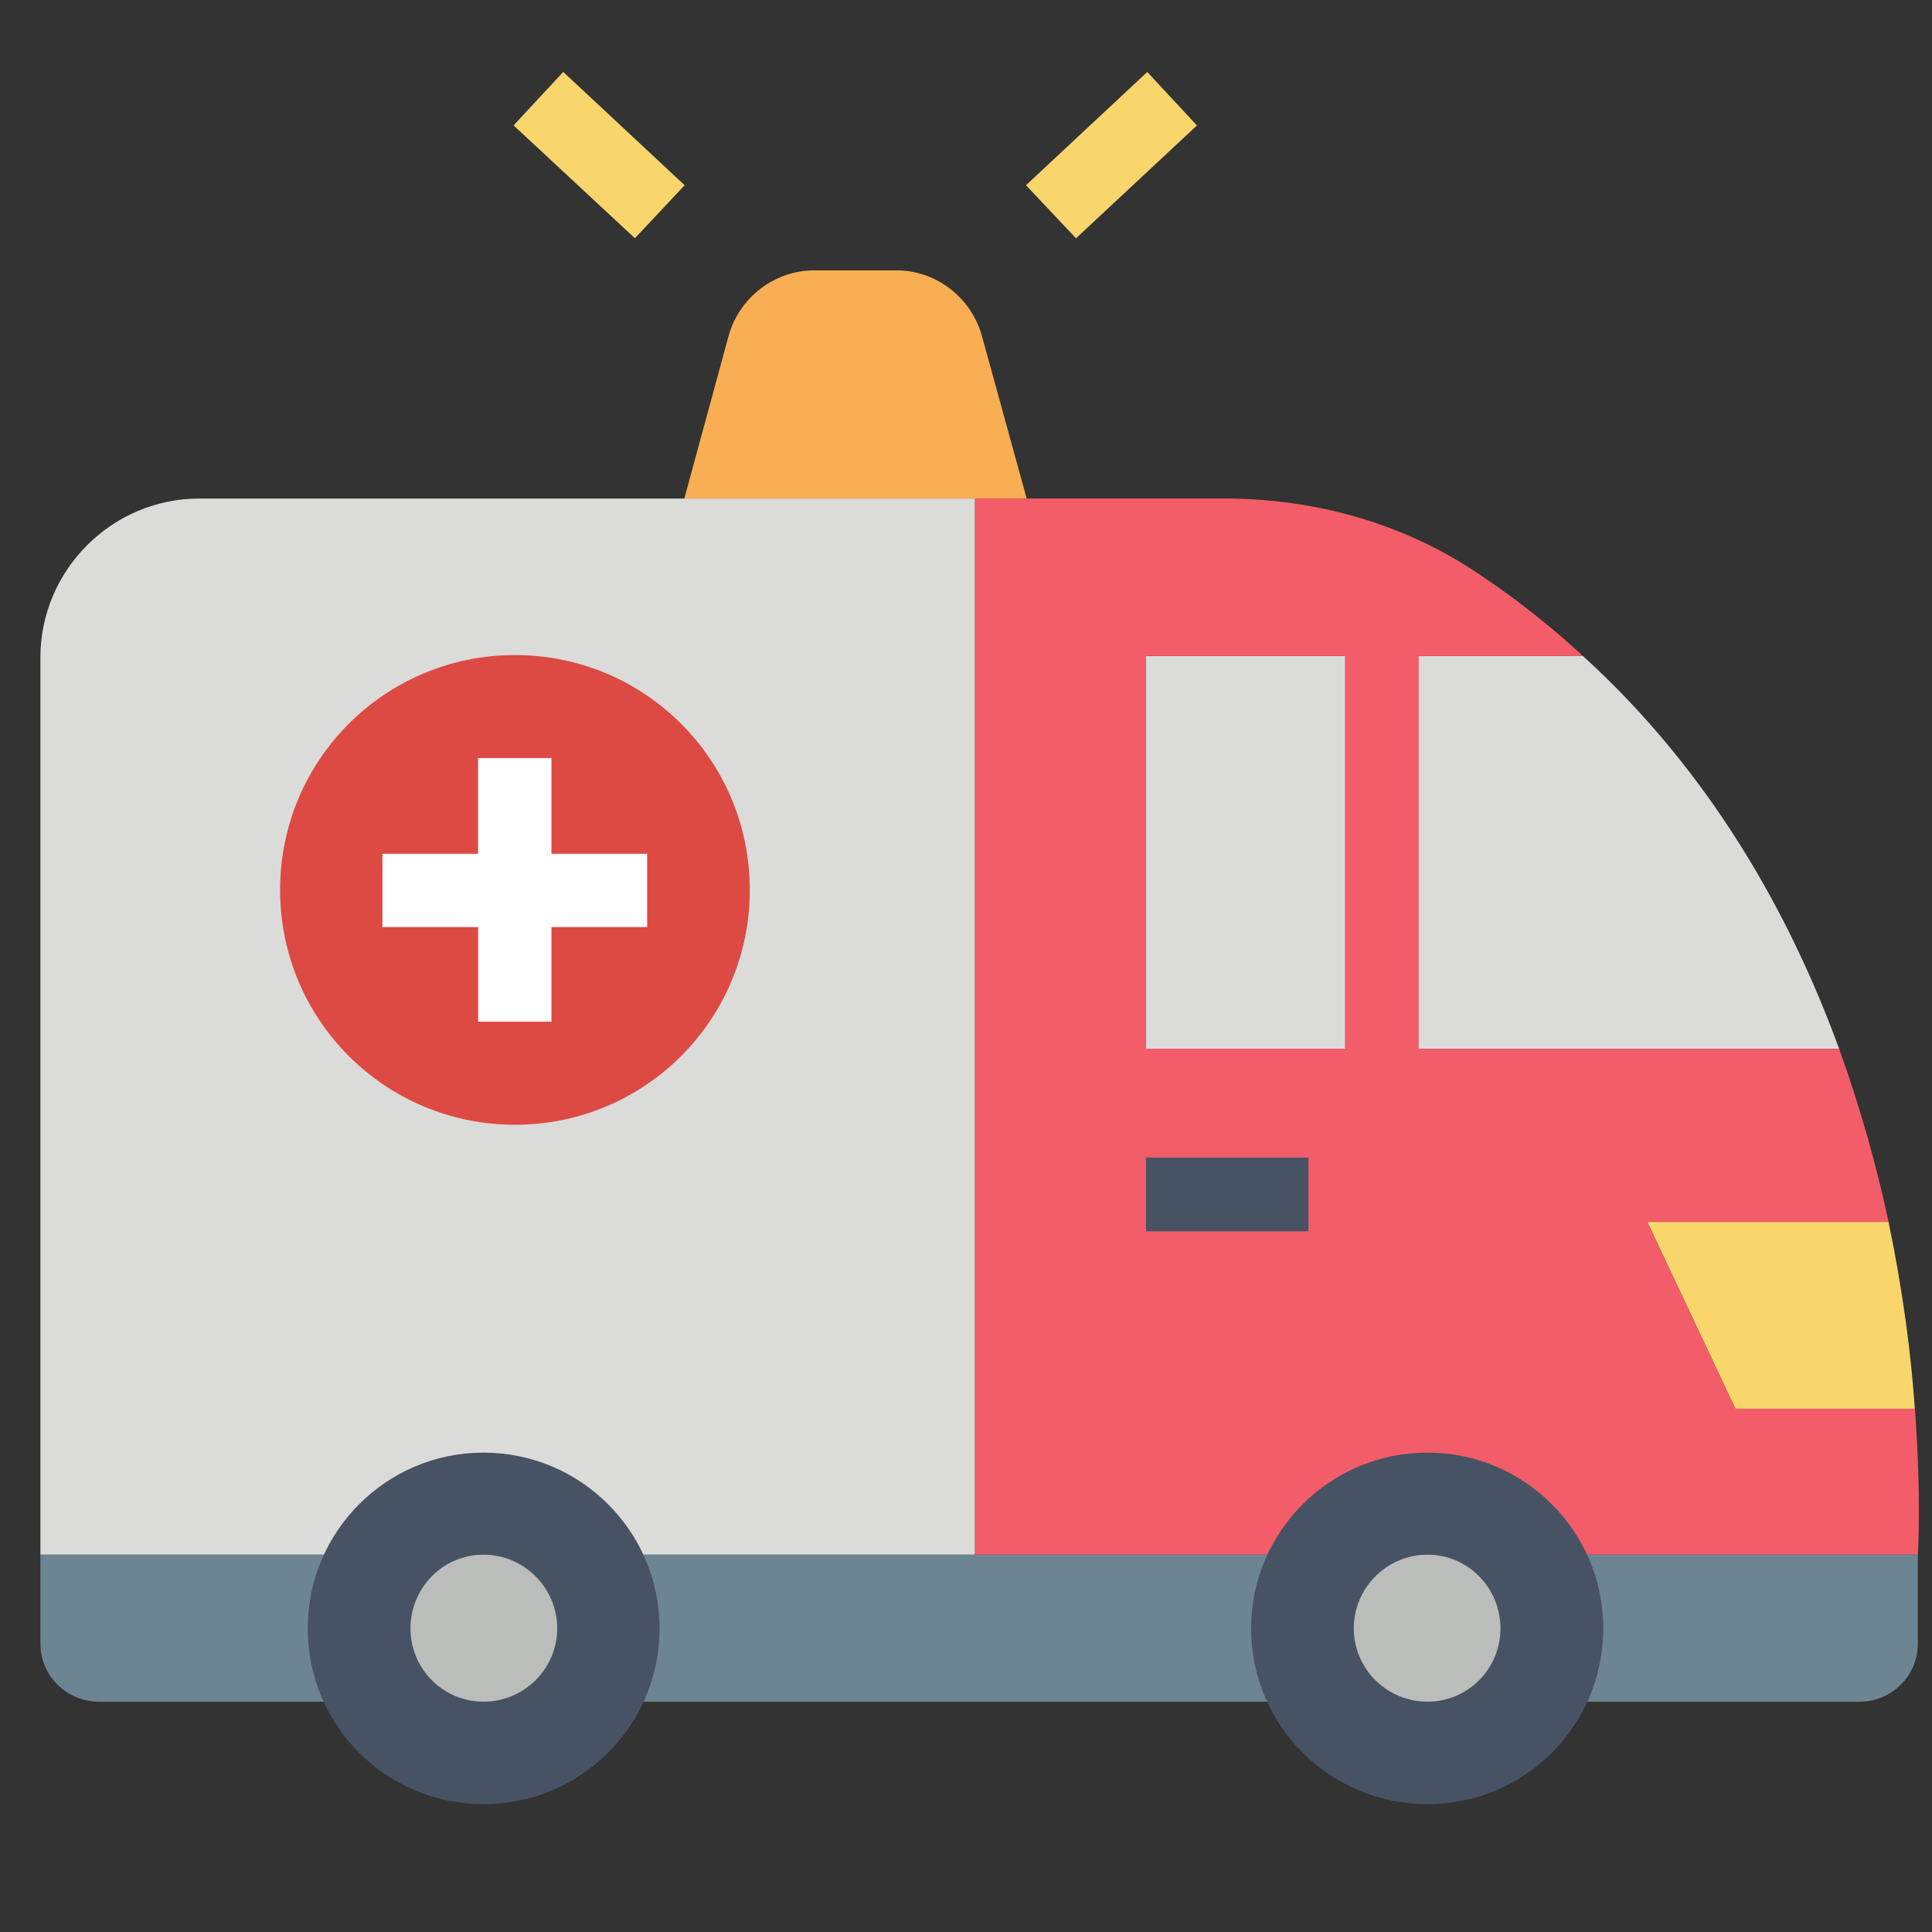
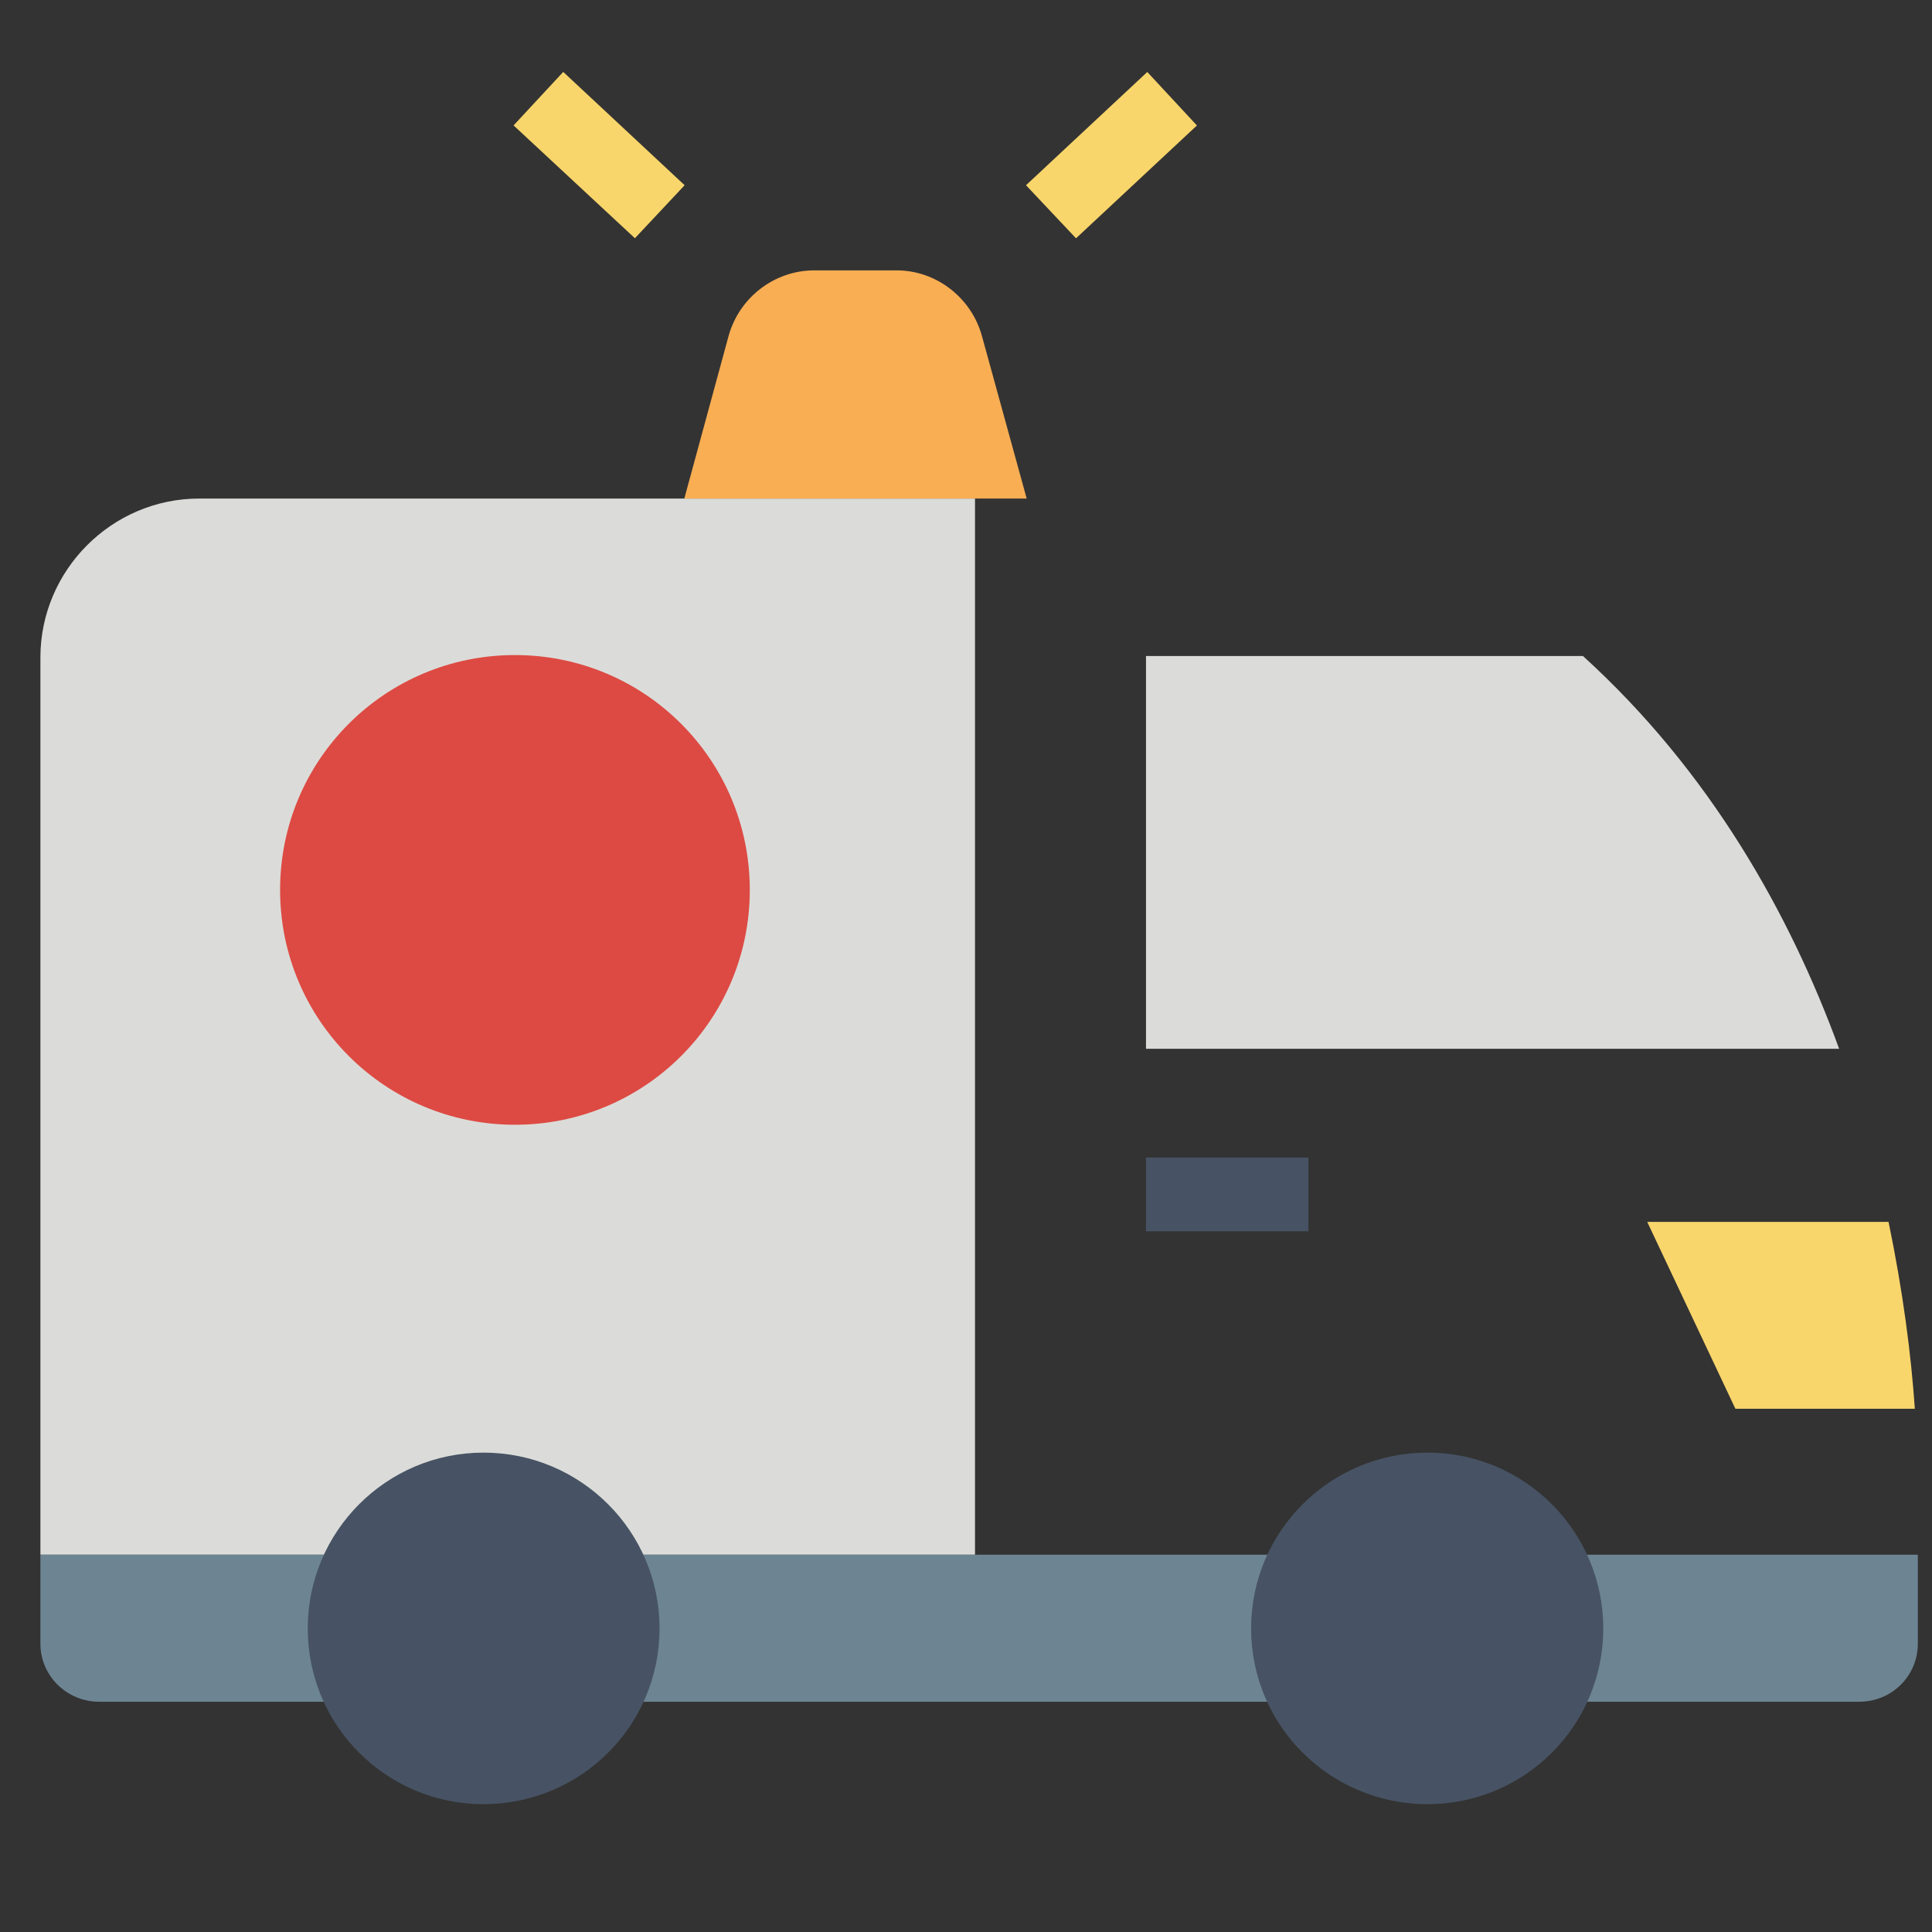
<svg xmlns="http://www.w3.org/2000/svg" width="120" height="120" viewBox="0 0 31.75 31.75" version="1.1" id="svg29158">
  <rect x="0" y="0" width="31.75" height="31.75" fill="#333333" stroke="none" />
  <defs id="defs29152" />
  <g id="layer1">
    <path d="m 27.07,20.08 1.449,3.071 h 2.949 c -0.06,-0.879 -0.193,-1.917 -0.432,-3.071 H 27.07" style="display:inline;fill:#f9d66b;fill-opacity:1;fill-rule:nonzero;stroke:none;stroke-width:1.422" id="path38178" />
    <path d="M 3.408,8.193 H 3.275 c -1.443,0 -2.611,1.183 -2.611,2.611 v 4.904 9.842 H 16.023 V 8.193 H 3.409" style="display:inline;fill:#dbdcd9;fill-opacity:1;fill-rule:nonzero;stroke:none;stroke-width:1.422" id="path38180" />
    <path d="m 18.833,17.236 h 11.391 c -0.811,-2.222 -2.121,-4.556 -4.21,-6.455 h -7.181 v 6.455" style="display:inline;fill:#dbdcd9;fill-opacity:1;fill-rule:nonzero;stroke:none;stroke-width:1.422" id="path38182" />
    <path d="M 16.872,8.193 H 11.246 L 11.972,5.526 c 0.173,-0.633 0.751,-1.083 1.412,-1.083 h 0.671 0.678 c 0.655,0 1.233,0.451 1.405,1.083 l 0.734,2.666" style="display:inline;fill:#f9ae53;fill-opacity:1;fill-rule:nonzero;stroke:none;stroke-width:1.422" id="path38184" />
    <path d="M 18.854,1.183 16.861,3.044 17.683,3.916 19.67,2.062 18.854,1.183" style="display:inline;fill:#f9d66b;fill-opacity:1;fill-rule:nonzero;stroke:none;stroke-width:1.422" id="path38188" />
    <path d="M 8.44,2.061 10.434,3.915 11.251,3.044 9.256,1.182 8.44,2.061" style="display:inline;fill:#f9d66b;fill-opacity:1;fill-rule:nonzero;stroke:none;stroke-width:1.422" id="path38190" />
    <path d="m 12.322,14.625 c 0,2.137 -1.726,3.859 -3.859,3.859 -2.133,0 -3.86,-1.722 -3.86,-3.859 0,-2.139 1.727,-3.86 3.86,-3.86 2.133,0 3.859,1.722 3.859,3.86" style="display:inline;fill:#dd4a43;fill-opacity:1;fill-rule:nonzero;stroke:none;stroke-width:1.422" id="path38192" />
-     <path d="M 10.634,14.031 H 9.062 V 12.458 H 7.857 v 1.573 H 6.285 v 1.204 h 1.573 v 1.555 h 1.204 v -1.555 h 1.573 v -1.204" style="display:inline;fill:#ffffff;fill-opacity:1;fill-rule:nonzero;stroke:none;stroke-width:1.422" id="path38194" />
-     <path d="m 18.833,10.78 h 3.27 v 6.455 H 18.833 Z M 31.468,23.151 h -2.949 l -1.449,-3.071 h 3.966 C 30.846,19.18 30.579,18.224 30.224,17.236 h -6.909 v -6.455 h 2.699 C 25.515,10.32 24.964,9.876 24.364,9.475 23.114,8.609 21.626,8.192 20.11,8.192 h -4.088 V 25.549 h 15.496 c 0,0 0.06,-0.944 -0.049,-2.399" style="display:inline;fill:#f35d69;fill-opacity:1;fill-rule:nonzero;stroke:none;stroke-width:1.422" id="path38196" />
    <path d="m 0.664,25.55 v 1.462 c 0,0.528 0.434,0.954 0.967,0.954 H 30.552 c 0.539,0 0.965,-0.426 0.965,-0.954 V 25.55 H 0.664" style="display:inline;fill:#6d8593;fill-opacity:1;fill-rule:nonzero;stroke:none;stroke-width:1.422" id="path38198" />
    <path d="m 10.839,26.761 c 0,1.6 -1.294,2.888 -2.894,2.888 -1.594,0 -2.888,-1.288 -2.888,-2.888 0,-1.594 1.294,-2.889 2.888,-2.889 1.6,0 2.894,1.295 2.894,2.889" style="display:inline;fill:#475364;fill-opacity:1;fill-rule:nonzero;stroke:none;stroke-width:1.422" id="path38200" />
-     <path d="m 9.157,26.761 c 0,0.665 -0.545,1.204 -1.212,1.204 -0.665,0 -1.199,-0.539 -1.199,-1.204 0,-0.667 0.533,-1.212 1.199,-1.212 0.667,0 1.212,0.545 1.212,1.212" style="display:inline;fill:#bbbdbb;fill-opacity:1;fill-rule:nonzero;stroke:none;stroke-width:1.422" id="path38202" />
    <path d="m 26.348,26.761 c 0,1.6 -1.294,2.888 -2.889,2.888 -1.6,0 -2.899,-1.288 -2.899,-2.888 0,-1.594 1.299,-2.889 2.899,-2.889 1.595,0 2.889,1.295 2.889,2.889" style="display:inline;fill:#475364;fill-opacity:1;fill-rule:nonzero;stroke:none;stroke-width:1.422" id="path38204" />
-     <path d="m 24.658,26.761 c 0,0.665 -0.533,1.204 -1.2,1.204 -0.665,0 -1.21,-0.539 -1.21,-1.204 0,-0.667 0.545,-1.212 1.21,-1.212 0.667,0 1.2,0.545 1.2,1.212" style="display:inline;fill:#bbbdbb;fill-opacity:1;fill-rule:nonzero;stroke:none;stroke-width:1.422" id="path38206" />
    <path d="m 21.503,20.235 h -2.67 v -1.212 h 2.67 v 1.212" style="display:inline;fill:#475364;fill-opacity:1;fill-rule:nonzero;stroke:none;stroke-width:1.422" id="path38208" />
  </g>
</svg>